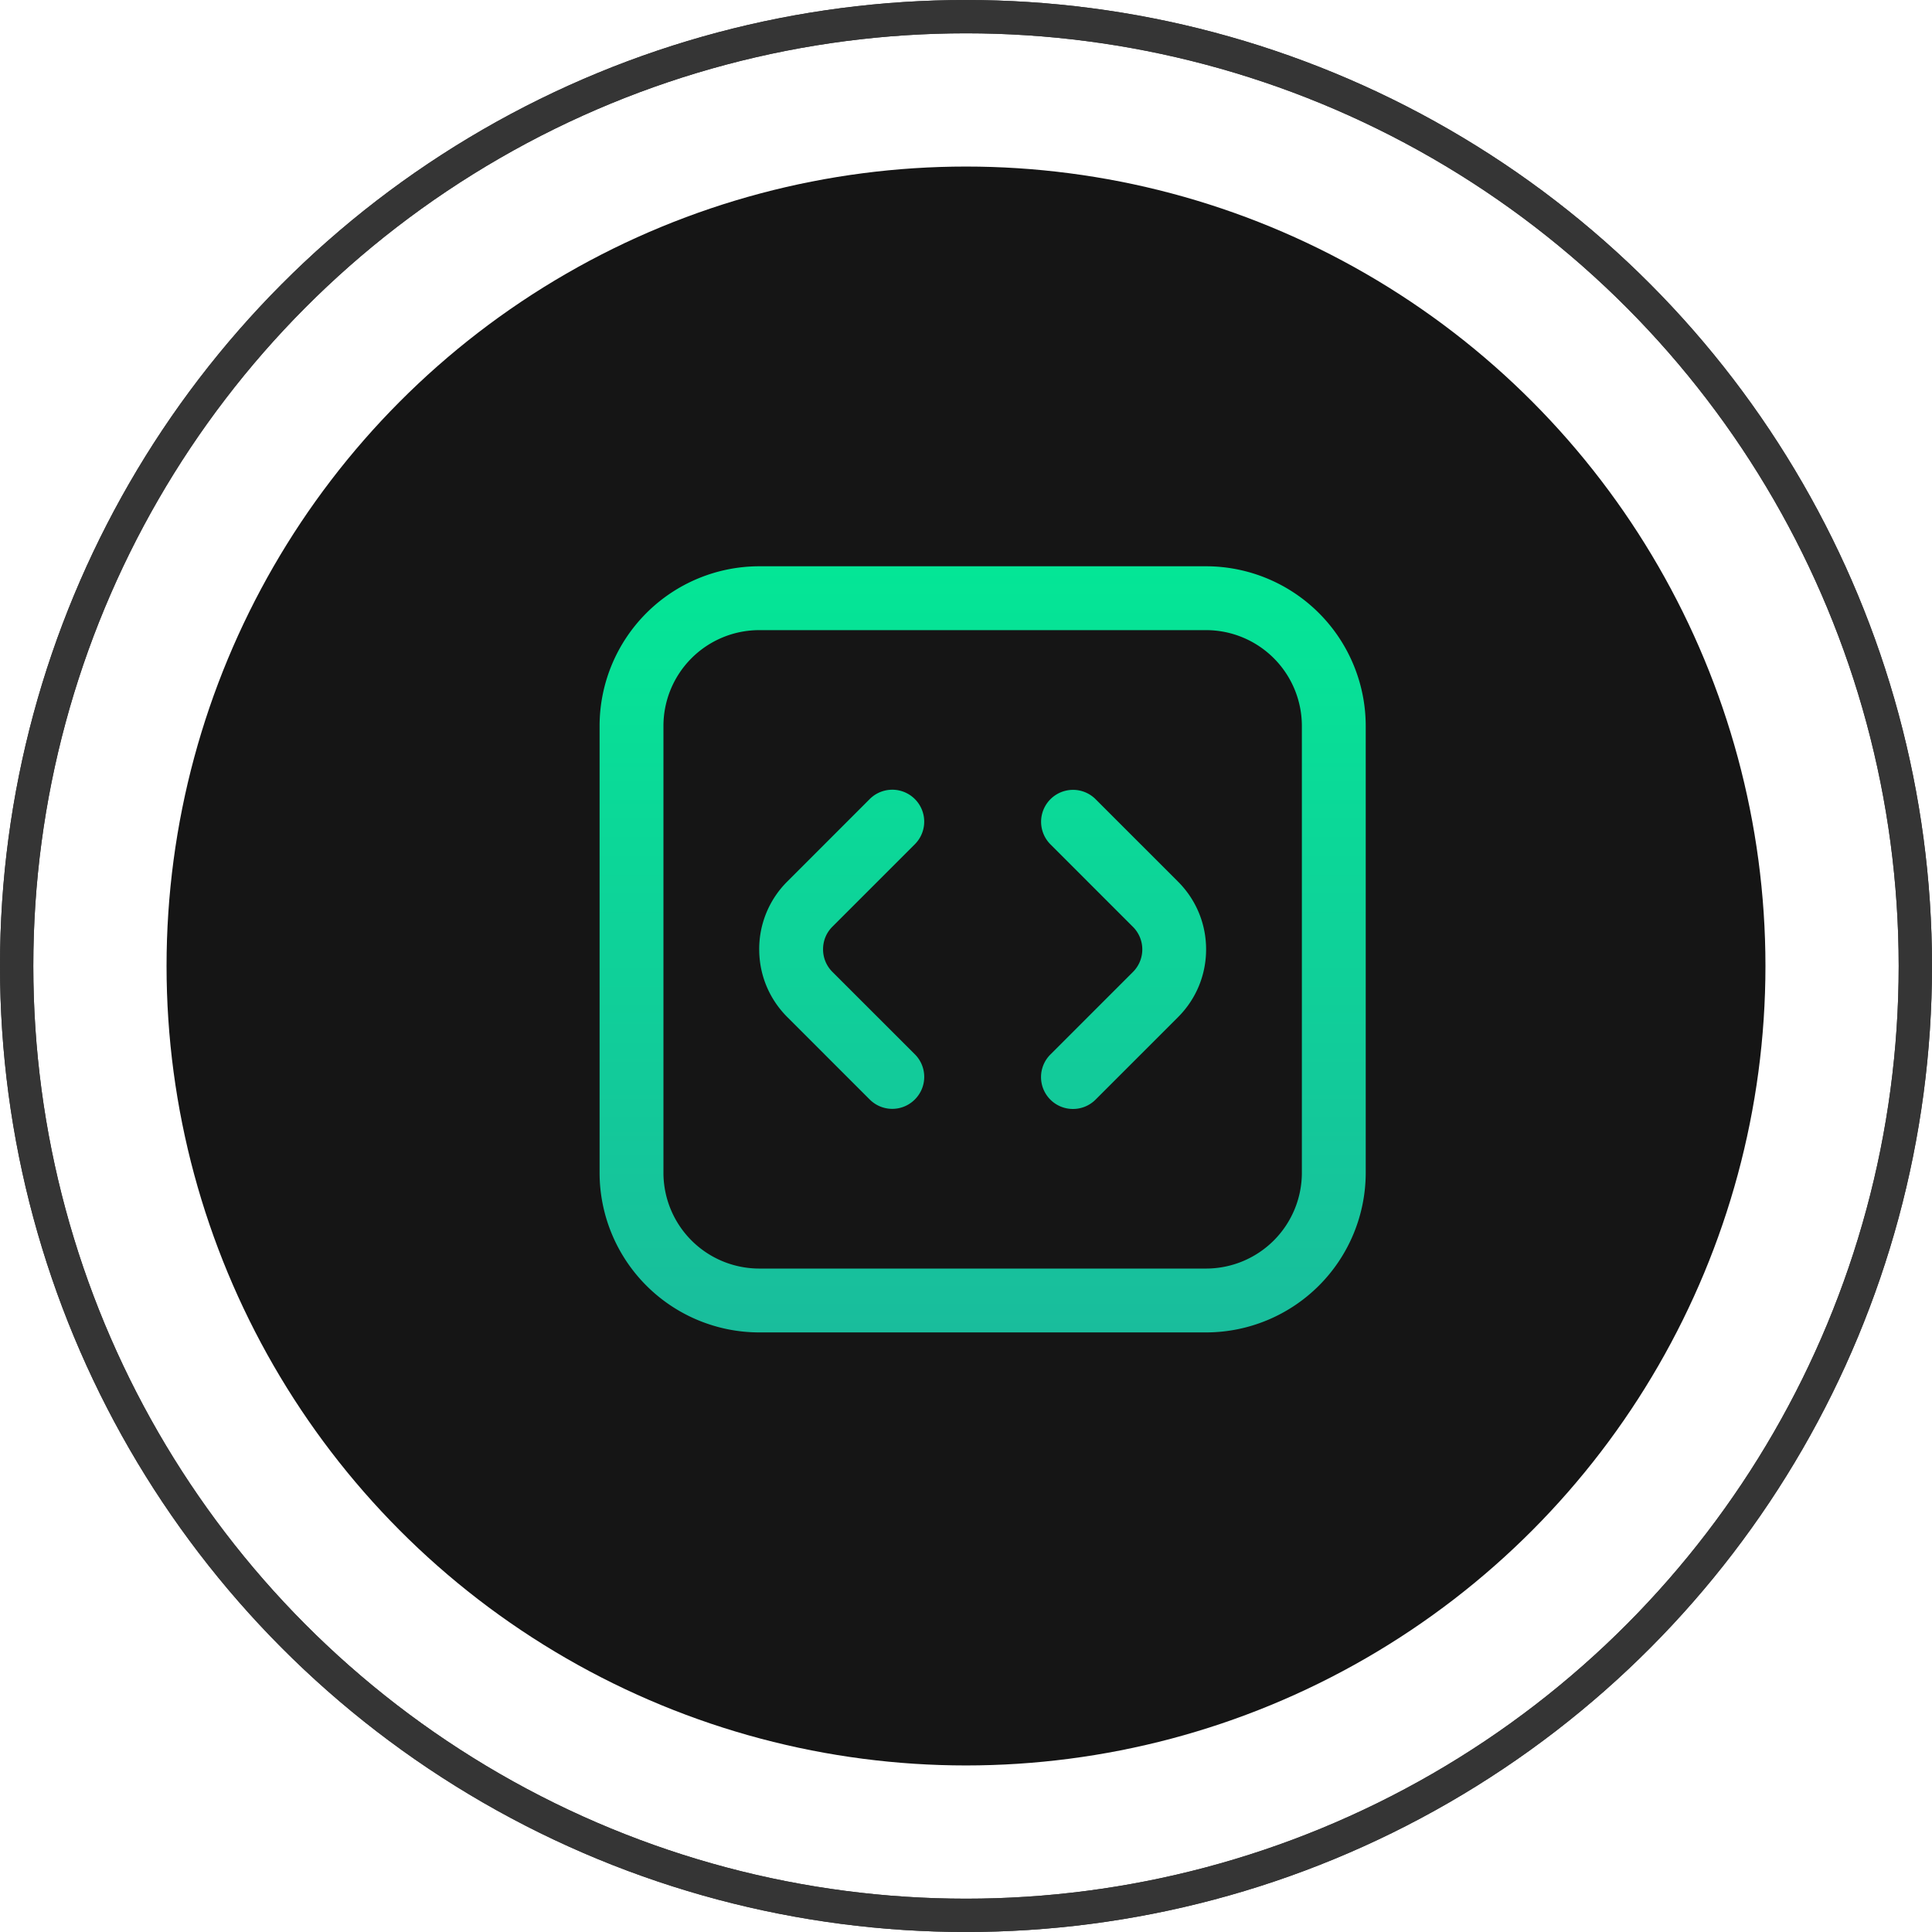
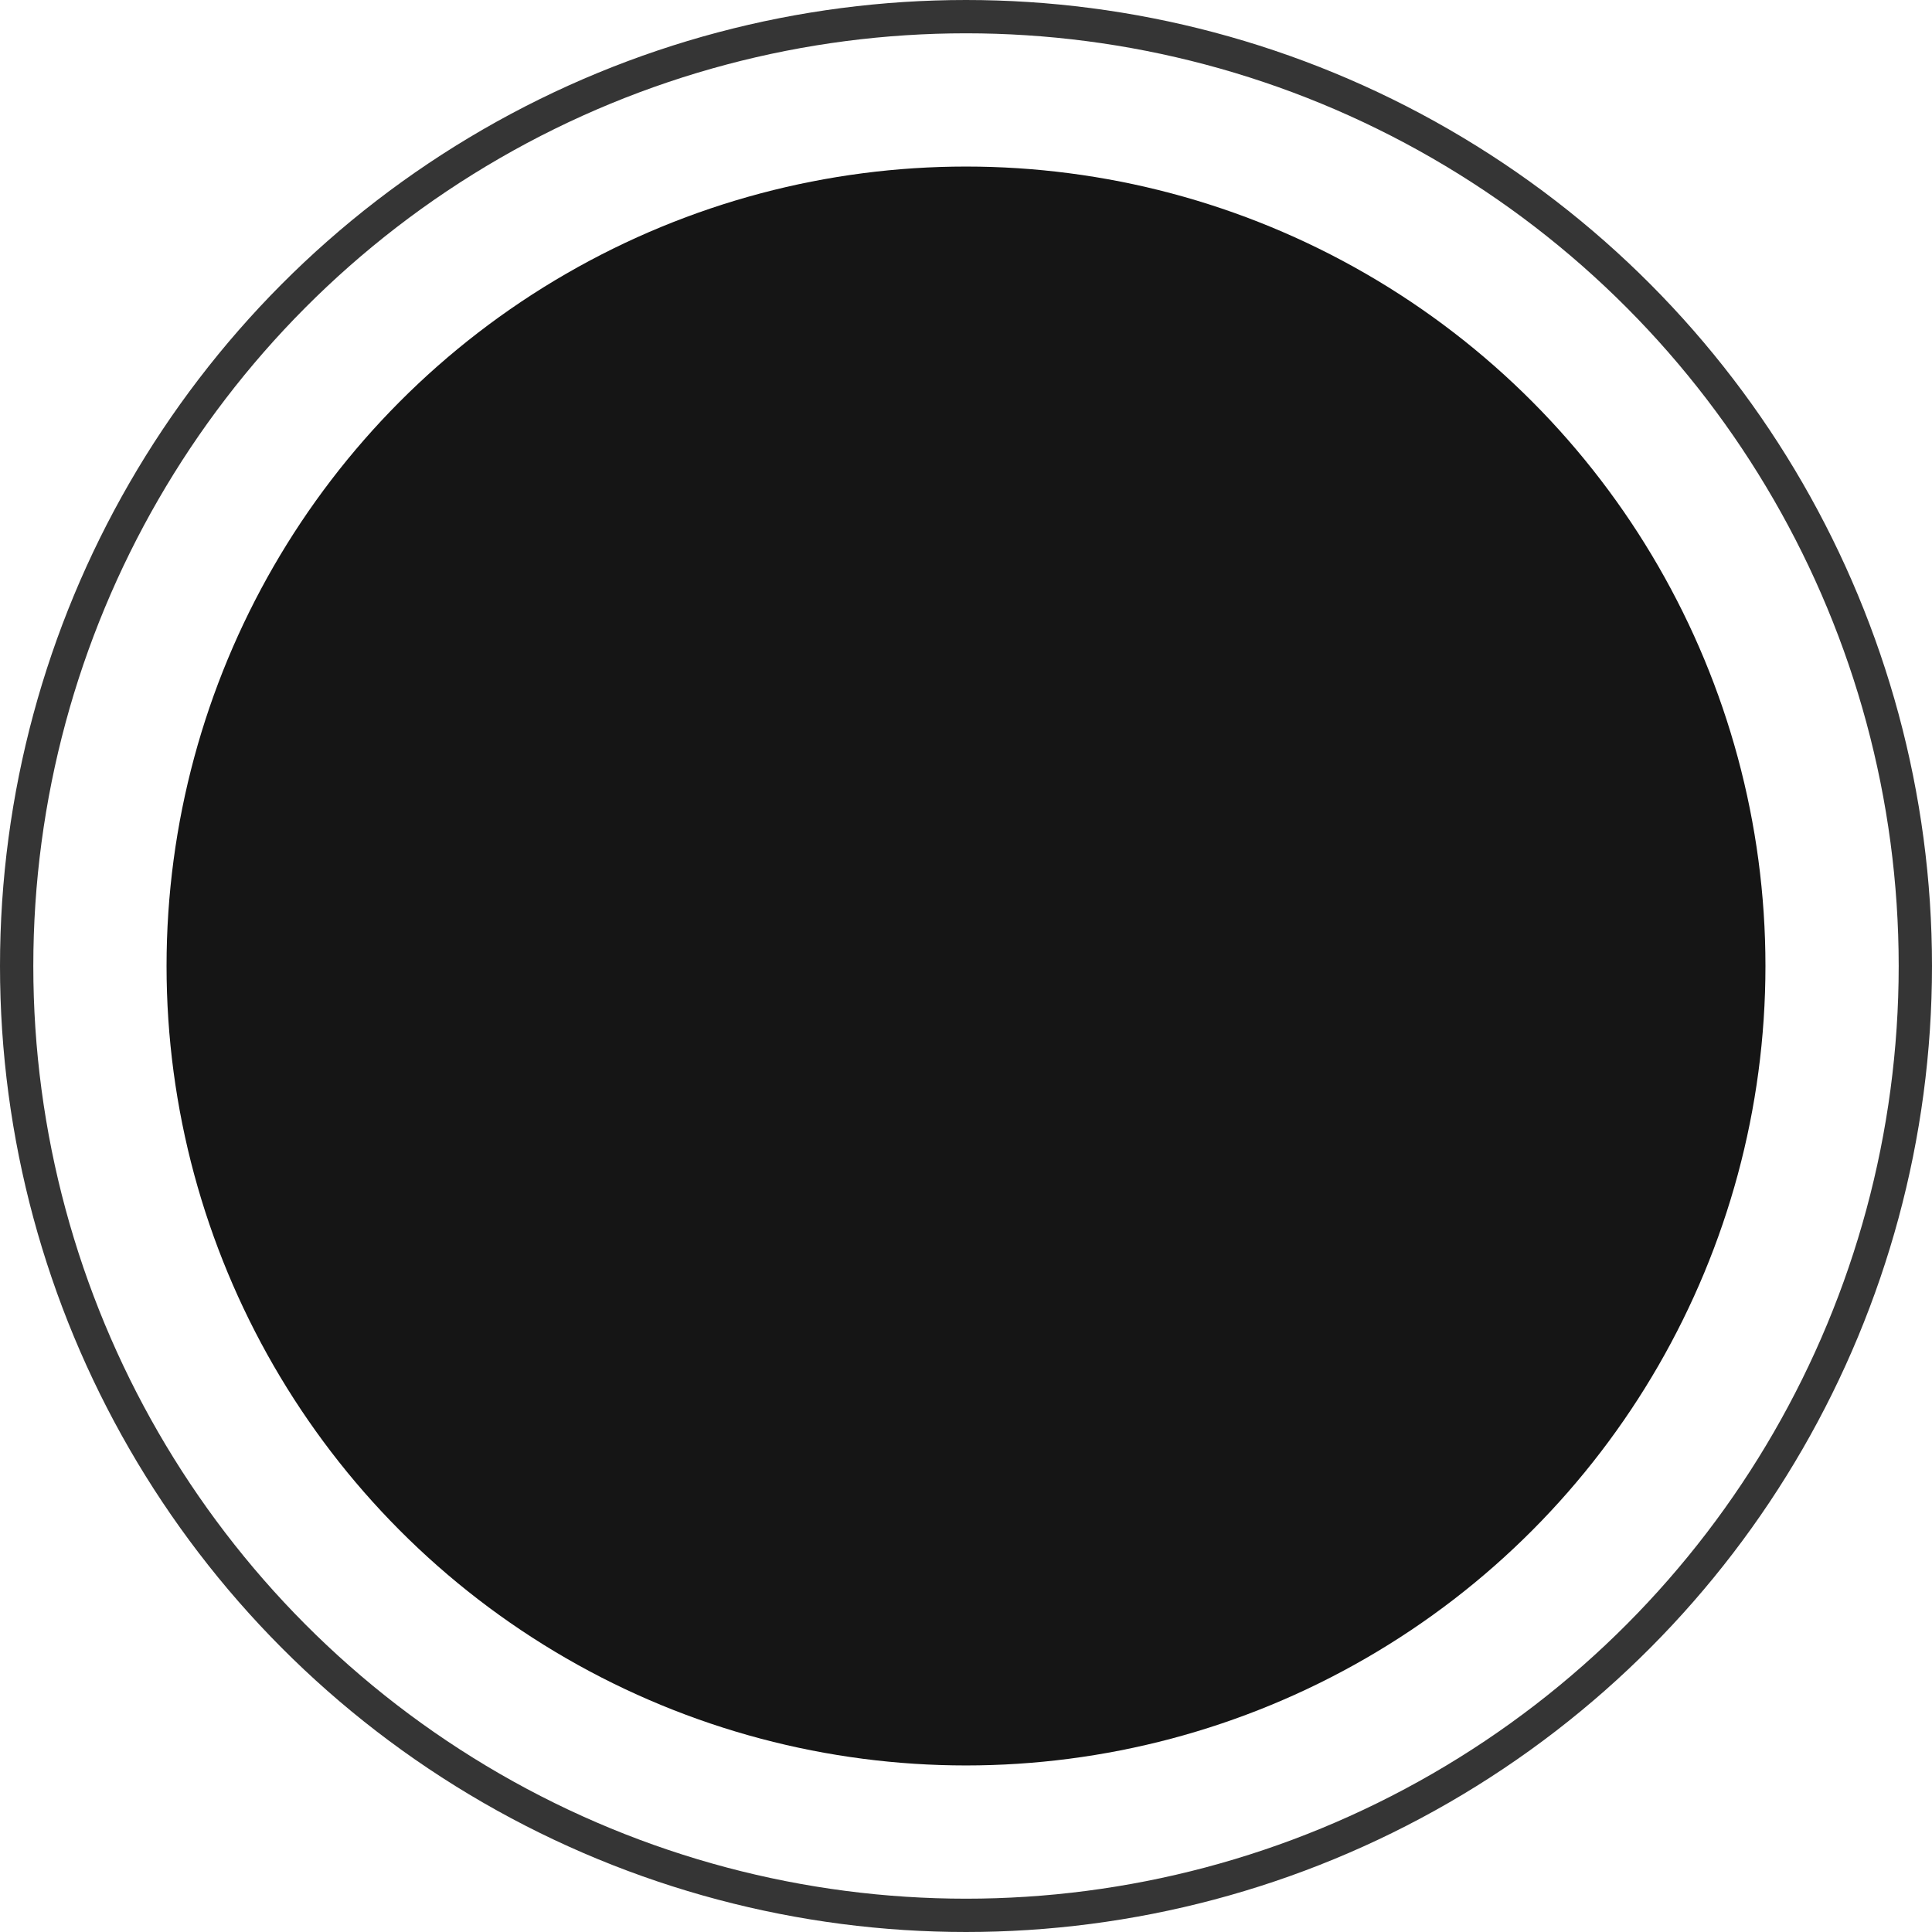
<svg xmlns="http://www.w3.org/2000/svg" width="58" height="58" fill="none">
-   <circle cx="29" cy="29" r="28.5" stroke="#353535" />
  <circle cx="29" cy="29" r="28.5" stroke="#353535" />
  <g filter="url(#a)">
    <circle cx="29" cy="29" r="24" fill="#151515" />
  </g>
-   <path fill="url(#b)" d="M32.213 33.292a.957.957 0 0 1-.678-1.636l2.476-2.476a.957.957 0 0 0 0-1.356l-2.476-2.476a.957.957 0 1 1 1.356-1.355l2.475 2.475c.542.543.842 1.265.842 2.033s-.299 1.49-.842 2.034l-2.475 2.475a.957.957 0 0 1-.678.282zm-4.748-.286a.957.957 0 0 0 0-1.355l-2.476-2.475a.952.952 0 0 1-.28-.679c0-.257.099-.496.28-.677l2.476-2.476a.957.957 0 1 0-1.356-1.355l-2.475 2.476a2.856 2.856 0 0 0-.842 2.033c0 .769.299 1.49.842 2.034l2.475 2.475a.956.956 0 0 0 1.355 0zM41 35.208V21.792A4.797 4.797 0 0 0 36.208 17H22.792A4.797 4.797 0 0 0 18 21.792v13.416A4.797 4.797 0 0 0 22.792 40h13.416A4.797 4.797 0 0 0 41 35.208zm-4.792-16.291a2.878 2.878 0 0 1 2.875 2.875v13.416a2.878 2.878 0 0 1-2.875 2.875H22.792a2.878 2.878 0 0 1-2.875-2.875V21.792a2.878 2.878 0 0 1 2.875-2.875h13.416z" />
  <defs>
    <linearGradient id="b" x1="29.5" x2="29.5" y1="17" y2="40" gradientUnits="userSpaceOnUse">
      <stop stop-color="#04E696" />
      <stop offset="1" stop-color="#19BD9C" />
    </linearGradient>
    <filter id="a" width="48" height="48" x="5" y="5" color-interpolation-filters="sRGB" filterUnits="userSpaceOnUse">
      <feFlood flood-opacity="0" result="BackgroundImageFix" />
      <feBlend in="SourceGraphic" in2="BackgroundImageFix" result="shape" />
      <feColorMatrix in="SourceAlpha" result="hardAlpha" values="0 0 0 0 0 0 0 0 0 0 0 0 0 0 0 0 0 0 127 0" />
      <feMorphology in="SourceAlpha" radius="1" result="effect1_innerShadow_2113_257" />
      <feOffset />
      <feGaussianBlur stdDeviation="2.35" />
      <feComposite in2="hardAlpha" k2="-1" k3="1" operator="arithmetic" />
      <feColorMatrix values="0 0 0 0 0.152 0 0 0 0 0.152 0 0 0 0 0.152 0 0 0 1 0" />
      <feBlend in2="shape" result="effect1_innerShadow_2113_257" />
    </filter>
  </defs>
</svg>